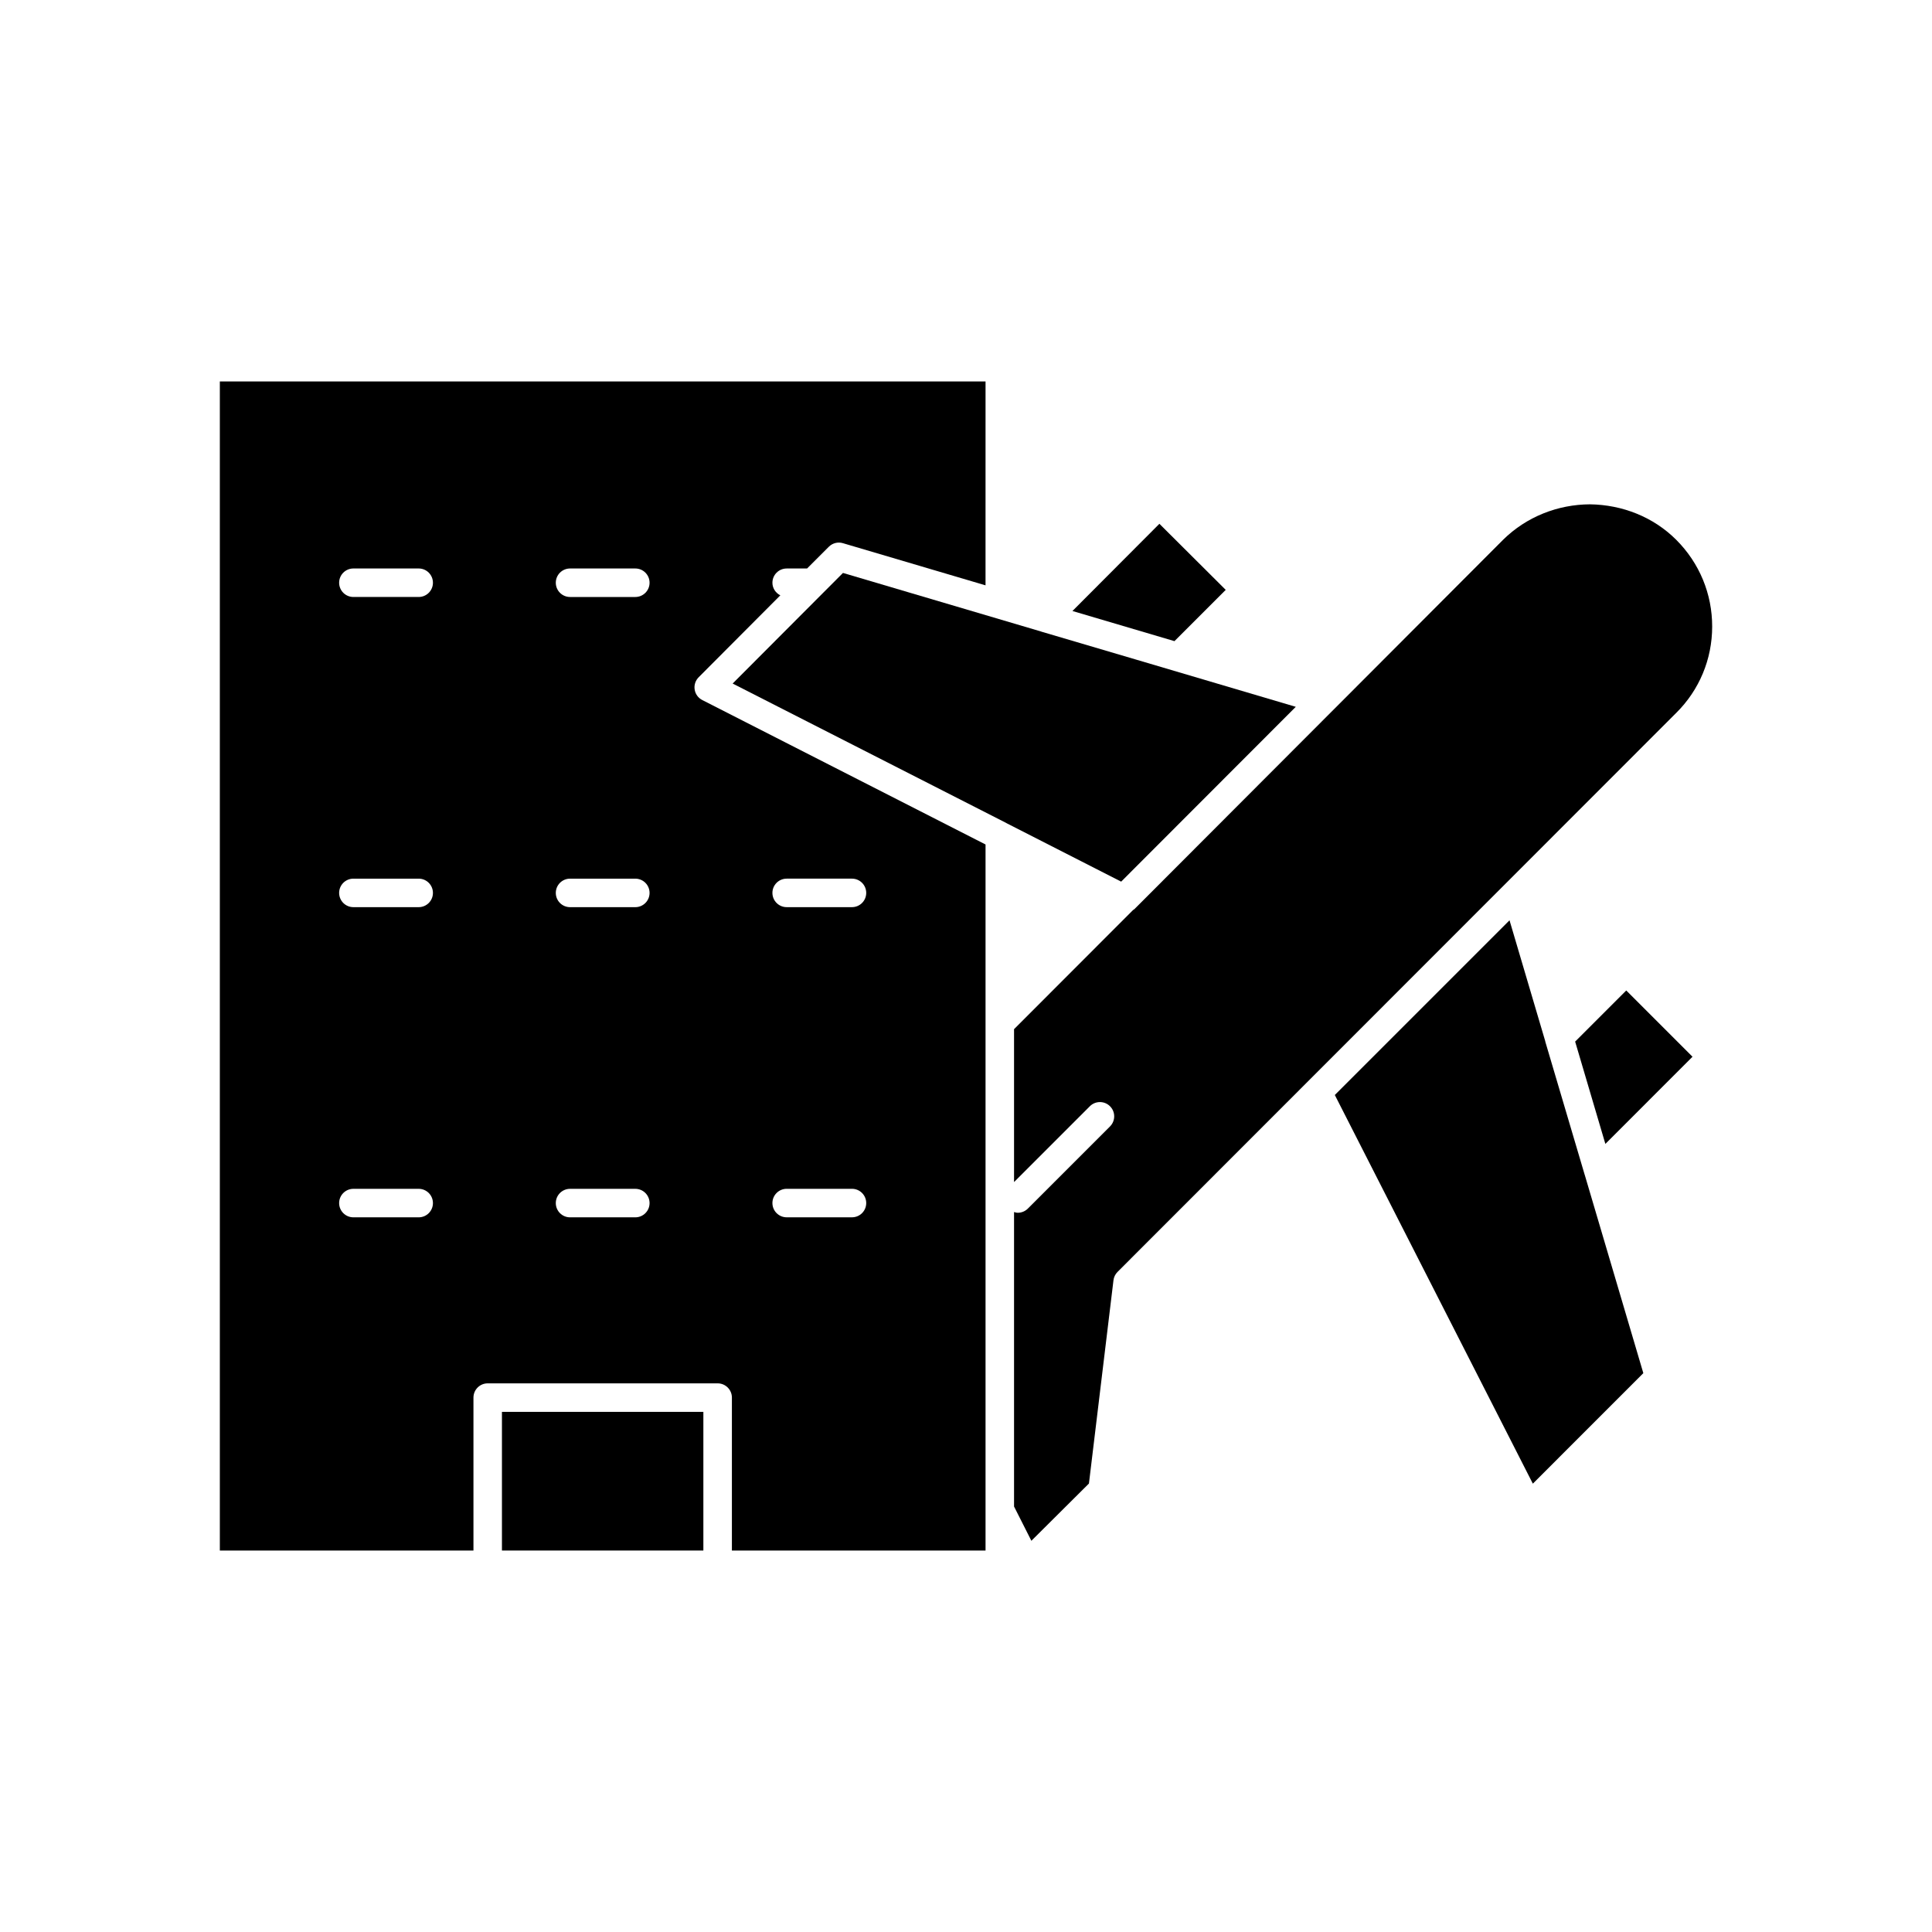
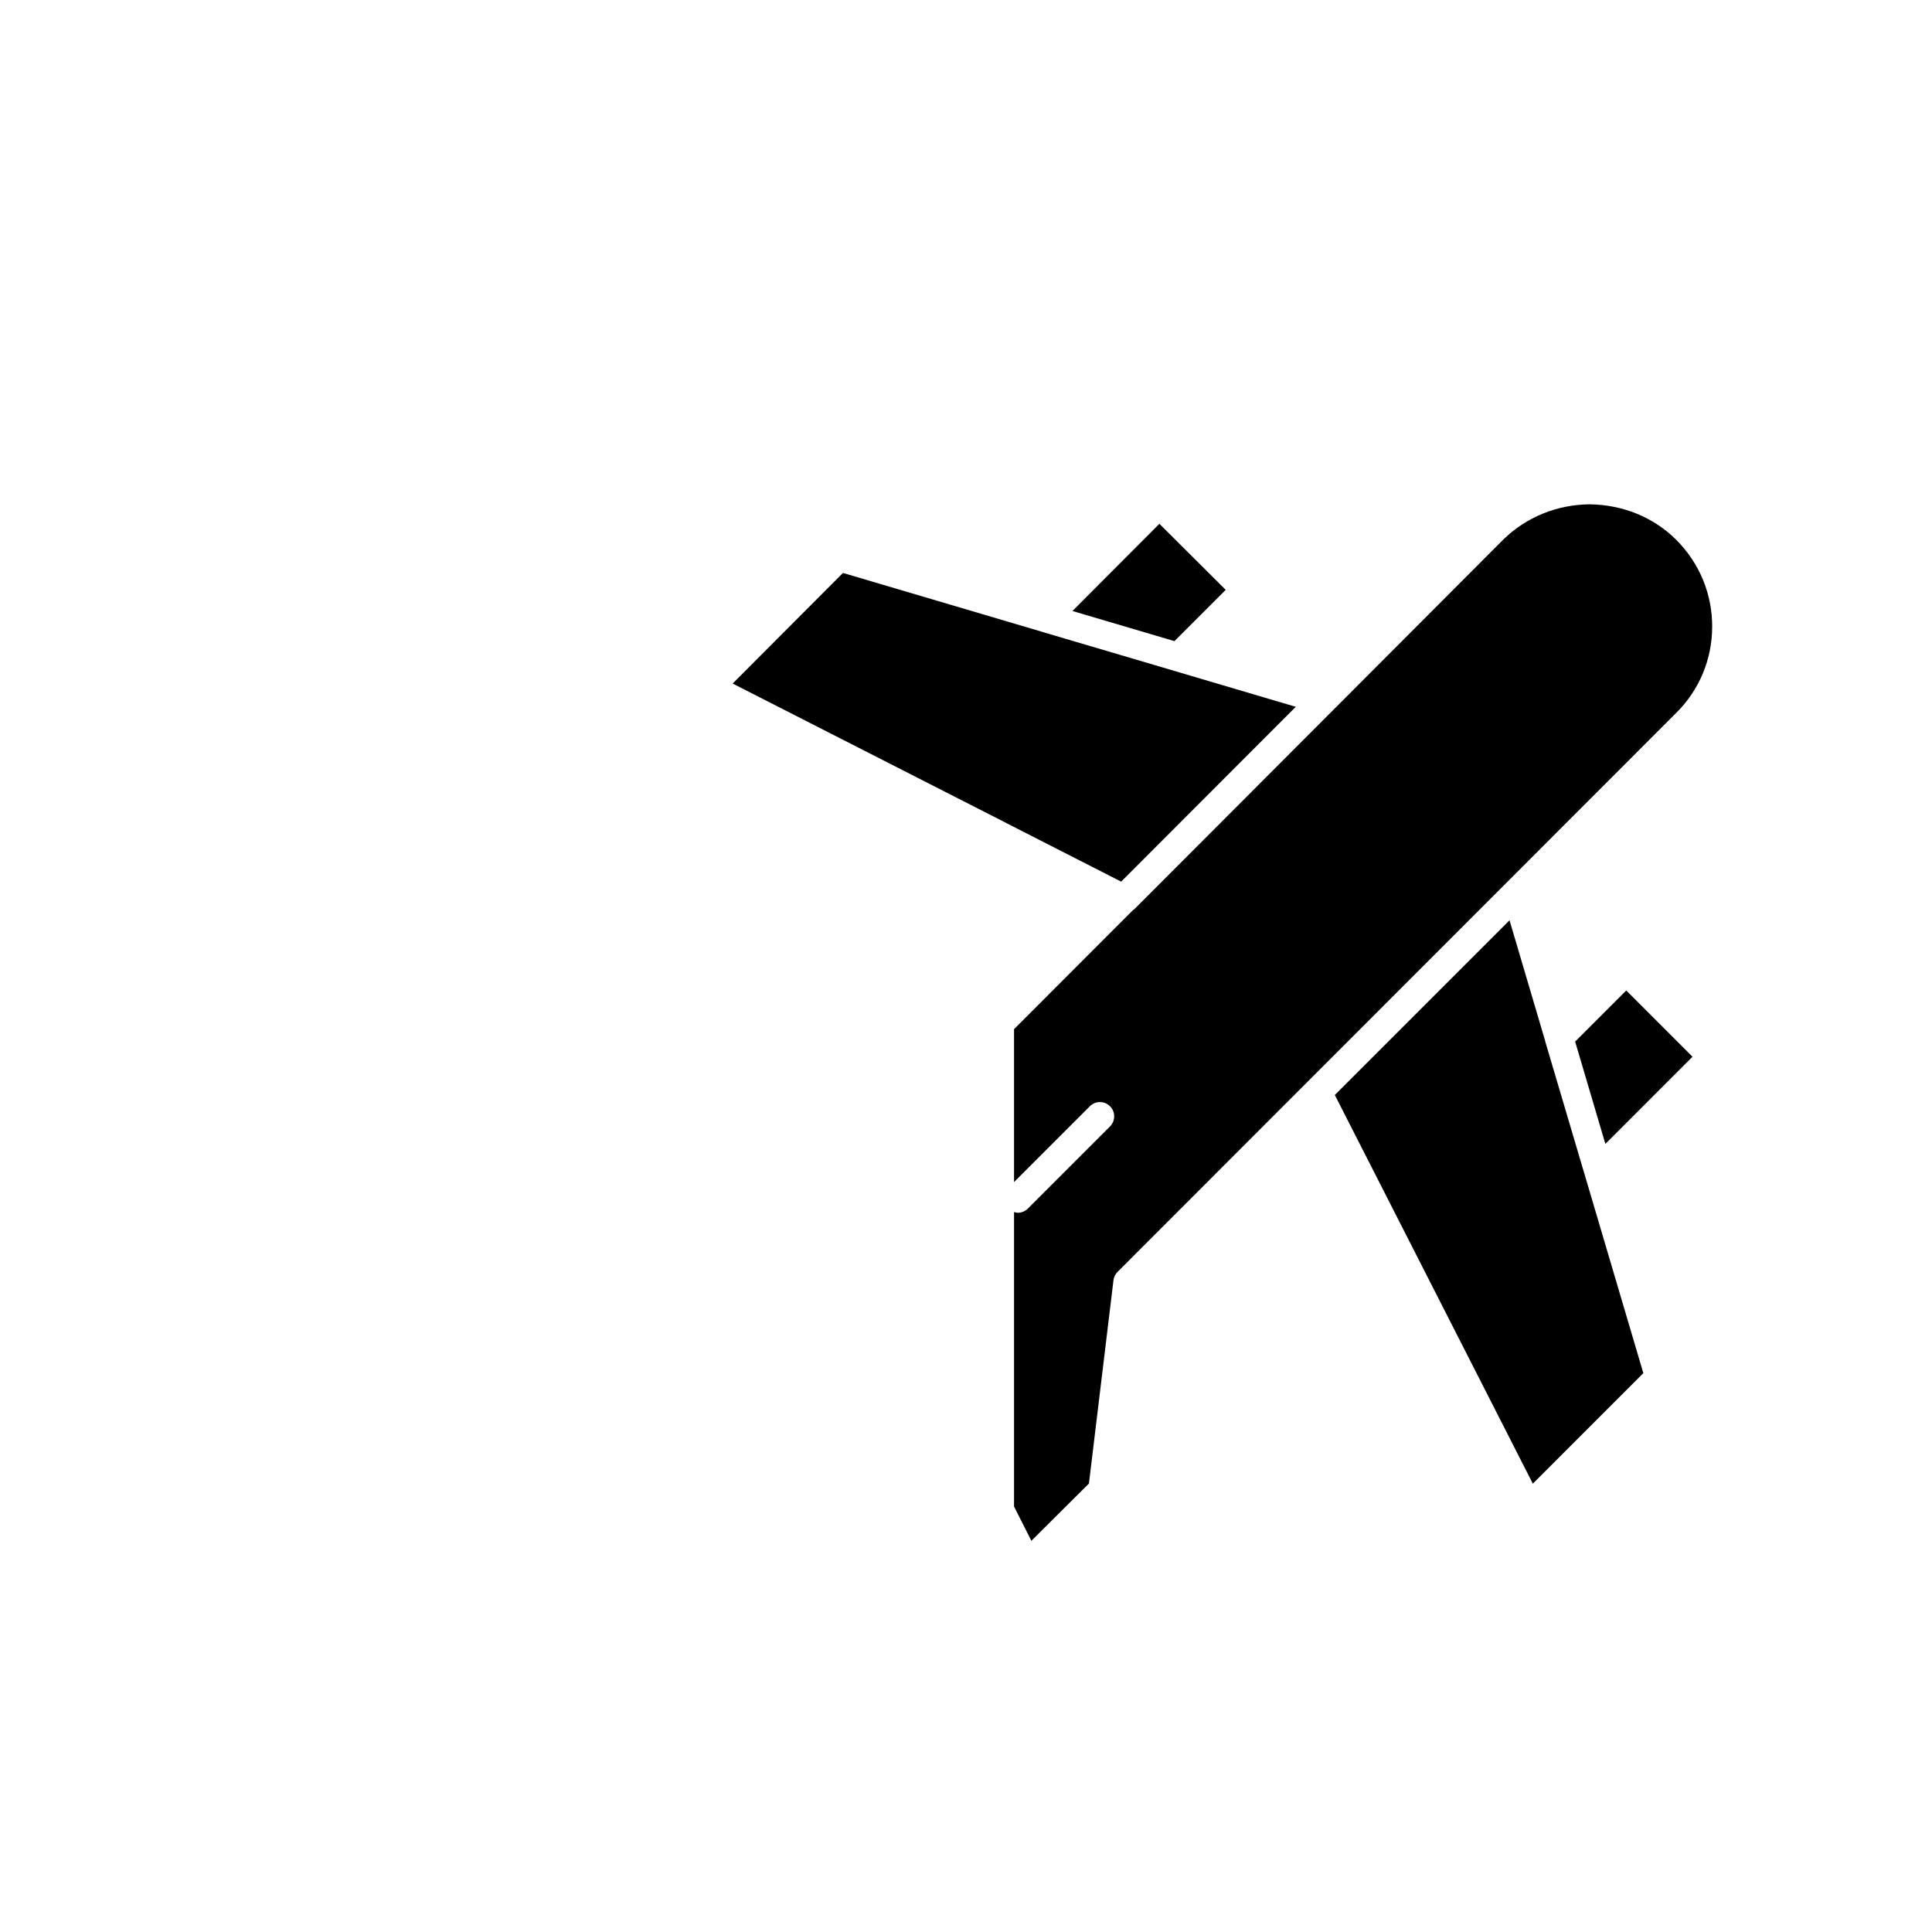
<svg xmlns="http://www.w3.org/2000/svg" fill="#000000" width="800px" height="800px" version="1.1" viewBox="144 144 512 512">
  <g>
    <path d="m410.78 362.17 30.34 15.473 46.277-46.328-42.336-12.52-25.09-7.402c-0.02-0.004-0.031-0.023-0.047-0.027l-52.527-15.531-5.199 5.211c-0.035 0.035-0.066 0.07-0.105 0.105l-23.934 23.996 72.512 36.953c0.043 0.016 0.07 0.051 0.109 0.07z" />
-     <path d="m277.02 518.16h53.379v36.746h-53.379z" />
-     <path d="m337.96 514.38v40.527h67.219v-187.11l-75.074-38.281c-1.078-0.547-1.824-1.578-2.012-2.769-0.191-1.195 0.203-2.406 1.055-3.262l21.645-21.715c-1.23-0.625-2.094-1.867-2.094-3.336 0-2.086 1.691-3.777 3.777-3.777h5.41l5.758-5.758c0.98-0.98 2.414-1.352 3.742-0.949l37.789 11.168 0.004-54.031h-202.92v309.82h67.211v-40.527c0-2.086 1.691-3.777 3.777-3.777h60.934c2.09 0 3.781 1.691 3.781 3.777zm14.516-137.53h17.305c2.086 0 3.777 1.691 3.777 3.777 0 2.086-1.691 3.777-3.777 3.777h-17.305c-2.086 0-3.777-1.691-3.777-3.777-0.004-2.086 1.691-3.777 3.777-3.777zm0 82.195h17.305c2.086 0 3.777 1.691 3.777 3.777 0 2.086-1.691 3.777-3.777 3.777h-17.305c-2.086 0-3.777-1.691-3.777-3.777-0.004-2.082 1.691-3.777 3.777-3.777zm-97.52 7.559h-17.305c-2.086 0-3.777-1.691-3.777-3.777s1.691-3.777 3.777-3.777h17.305c2.086 0 3.777 1.691 3.777 3.777s-1.691 3.777-3.777 3.777zm0-82.199h-17.305c-2.086 0-3.777-1.691-3.777-3.777 0-2.086 1.691-3.777 3.777-3.777h17.305c2.086 0 3.777 1.691 3.777 3.777 0 2.086-1.691 3.777-3.777 3.777zm0-82.199h-17.305c-2.086 0-3.777-1.691-3.777-3.777 0-2.086 1.691-3.777 3.777-3.777h17.305c2.086 0 3.777 1.691 3.777 3.777 0 2.086-1.691 3.777-3.777 3.777zm57.41 164.4h-17.297c-2.086 0-3.777-1.691-3.777-3.777s1.691-3.777 3.777-3.777h17.297c2.086 0 3.777 1.691 3.777 3.777s-1.691 3.777-3.777 3.777zm0-82.199h-17.297c-2.086 0-3.777-1.691-3.777-3.777 0-2.086 1.691-3.777 3.777-3.777h17.297c2.086 0 3.777 1.691 3.777 3.777 0 2.086-1.691 3.777-3.777 3.777zm0-82.199h-17.297c-2.086 0-3.777-1.691-3.777-3.777 0-2.086 1.691-3.777 3.777-3.777h17.297c2.086 0 3.777 1.691 3.777 3.777 0 2.086-1.691 3.777-3.777 3.777z" />
    <path d="m561.43 420.03 8.008 27.117 23.094-23.098-17.559-17.562z" />
    <path d="m579.5 507.9-15.508-52.484c0-0.008-0.008-0.012-0.012-0.02l-10.465-35.363c-0.008-0.027 0.004-0.055 0-0.078l-9.477-32.066-46.297 46.297 52.477 103z" />
    <path d="m432.58 537.15 6.5-53.859c0.098-0.84 0.477-1.625 1.078-2.219l148.05-148.14c0.004 0 0.012-0.004 0.016-0.012 6.125-6.086 9.504-14.203 9.52-22.844 0.016-8.688-3.371-16.867-9.531-23.027-6.055-6.051-14.258-9.277-22.859-9.398-8.496 0.043-16.801 3.262-23.031 9.41l-44.984 45.078c-0.008 0.008-0.02 0.016-0.027 0.023l-52.684 52.77c-0.102 0.102-0.242 0.148-0.352 0.234l-31.543 31.578v40.516l20.09-20.09c1.477-1.477 3.867-1.477 5.344 0 1.477 1.477 1.477 3.867 0 5.344l-21.777 21.777c-0.738 0.738-1.703 1.105-2.672 1.105-0.336 0-0.66-0.102-0.984-0.191v78.039l4.594 9.082z" />
    <path d="m428.21 305.92 27.035 7.988 13.586-13.586-17.578-17.512z" />
  </g>
</svg>